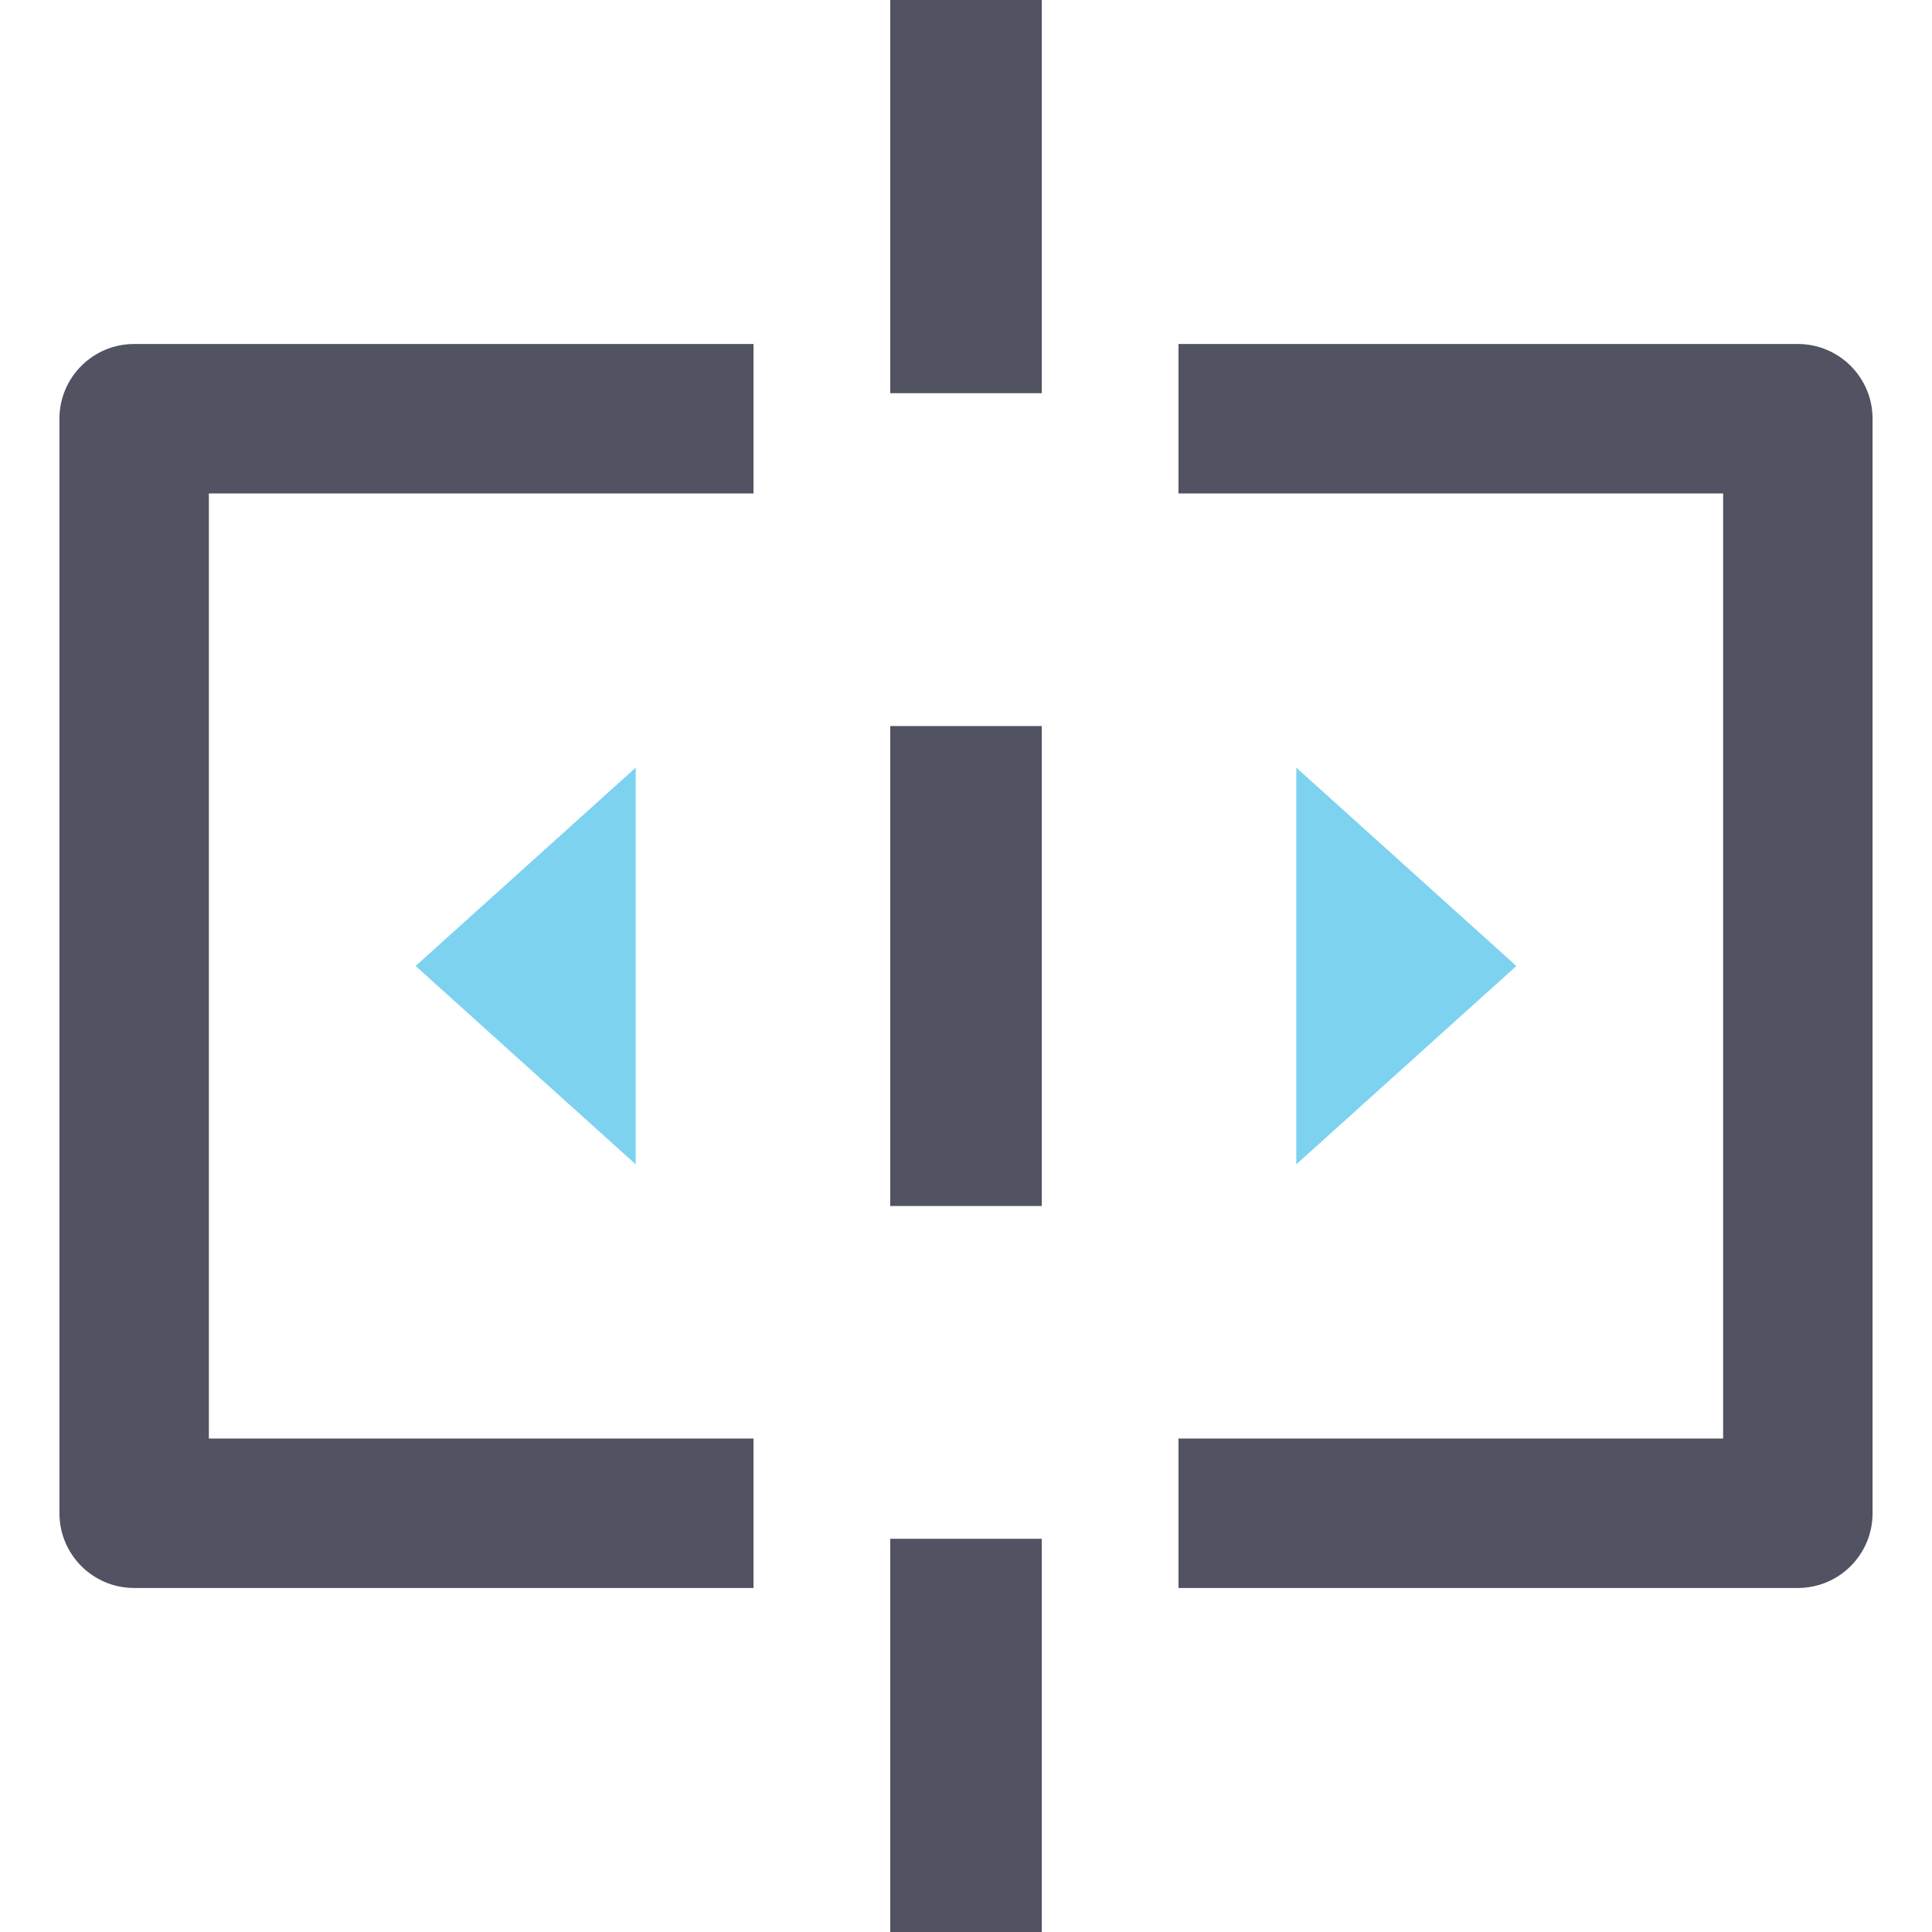
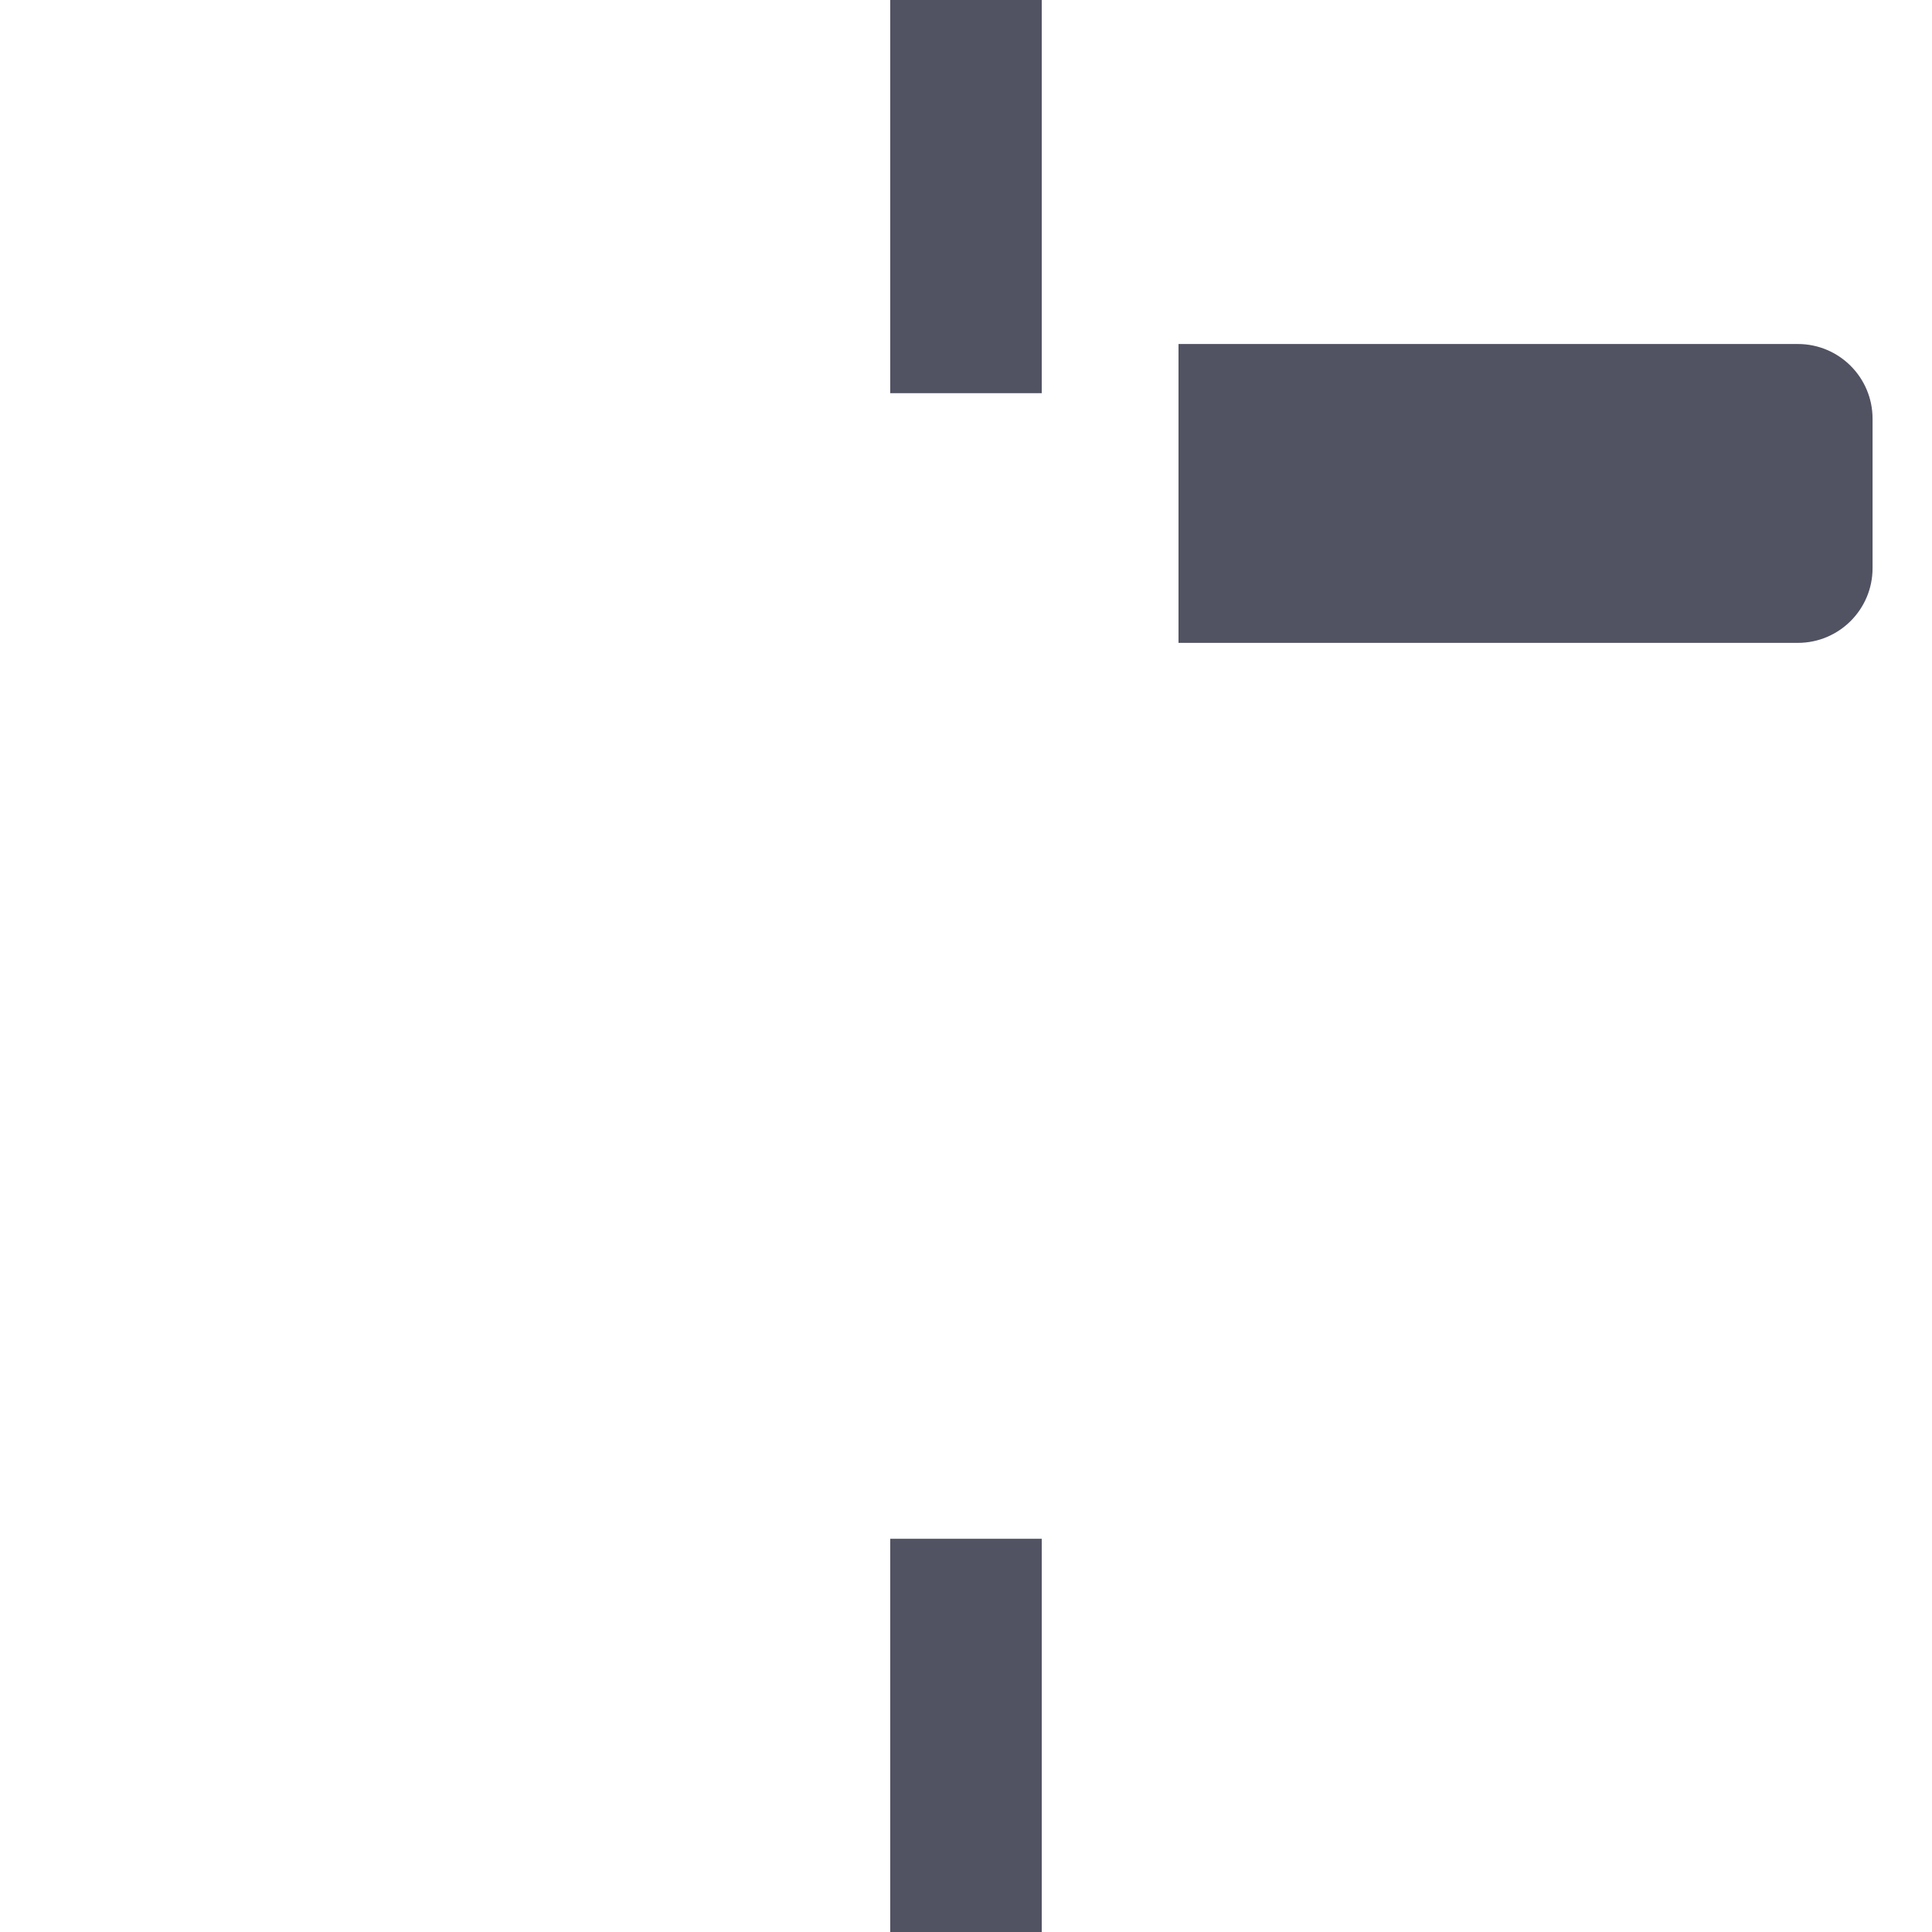
<svg xmlns="http://www.w3.org/2000/svg" version="1.1" id="Layer_1" viewBox="0 0 512.001 512.001" xml:space="preserve">
  <g>
-     <polygon style="fill:#7DD2F0;" points="168.474,203.429 168.474,308.569 110.141,255.999  " />
-     <polygon style="fill:#7DD2F0;" points="343.527,203.429 343.527,308.569 401.86,255.999  " />
-   </g>
+     </g>
  <g>
-     <path style="fill:#515262;" d="M199.685,381.231H55.353V130.769h144.333V91.165H35.552c-10.936,0-19.801,8.866-19.801,19.802   v290.064c0,10.936,8.865,19.802,19.801,19.802h164.133L199.685,381.231L199.685,381.231z" />
-     <path style="fill:#515262;" d="M476.449,91.165H312.316v39.602h144.333V381.23H312.316v39.601h164.133   c10.936,0,19.801-8.866,19.801-19.802V110.967C496.249,100.031,487.385,91.165,476.449,91.165z" />
+     <path style="fill:#515262;" d="M476.449,91.165H312.316v39.602h144.333H312.316v39.601h164.133   c10.936,0,19.801-8.866,19.801-19.802V110.967C496.249,100.031,487.385,91.165,476.449,91.165z" />
    <rect x="235.92" style="fill:#515262;" width="40.151" height="104.197" />
    <rect x="235.92" y="407.793" style="fill:#515262;" width="40.151" height="104.209" />
-     <rect x="235.92" y="192.411" style="fill:#515262;" width="40.151" height="127.19" />
  </g>
</svg>